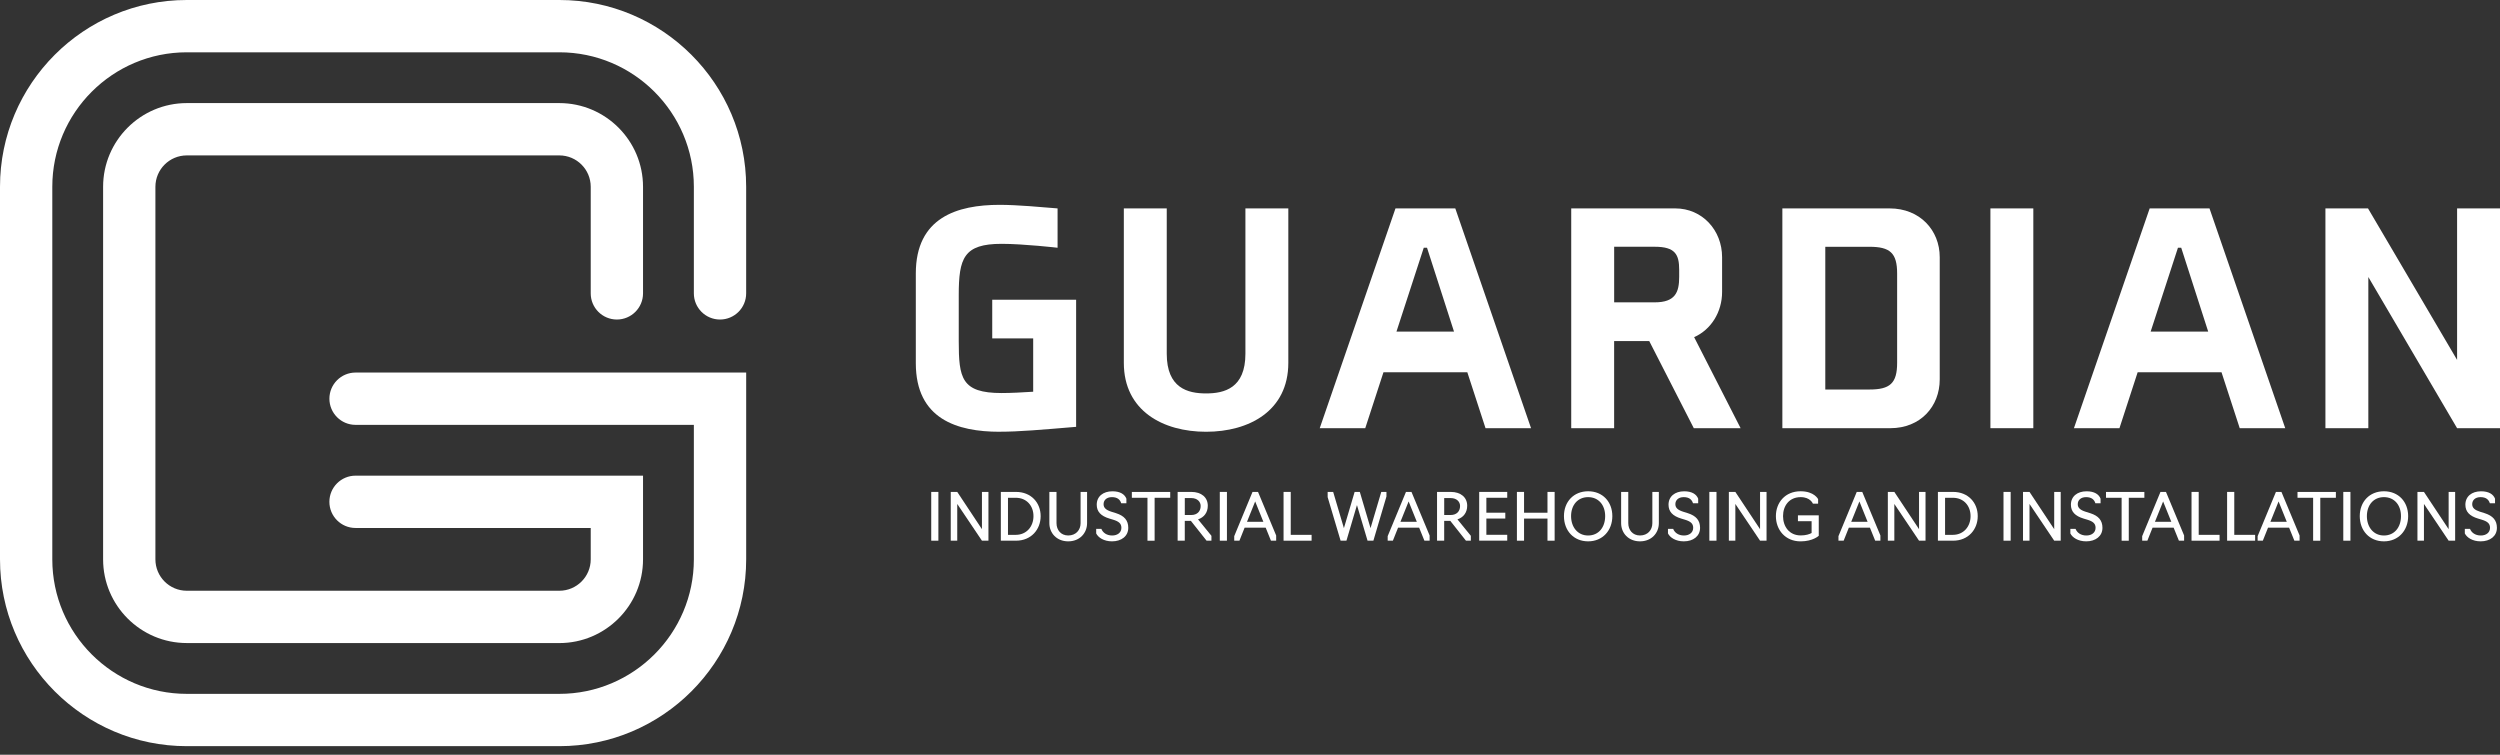
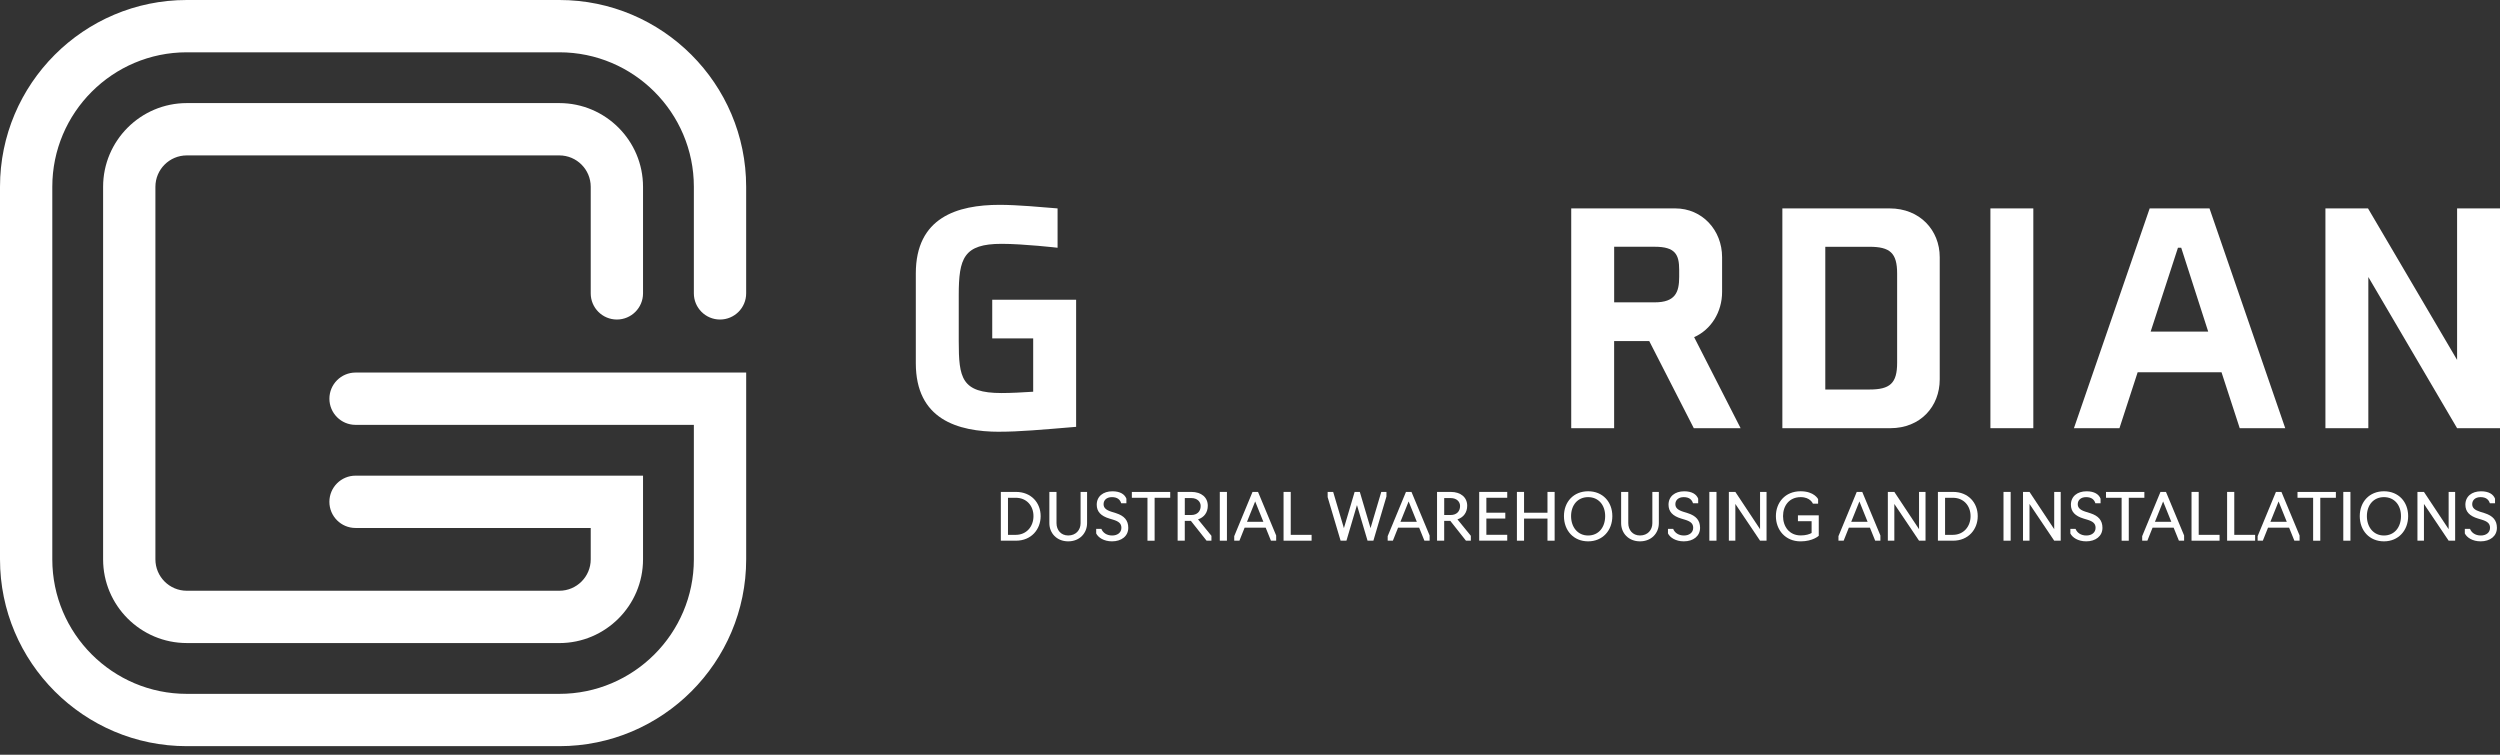
<svg xmlns="http://www.w3.org/2000/svg" width="265" height="80" viewBox="0 0 265 80" fill="none">
  <rect x="0" y="0" width="265" height="80" fill="#333333" stroke="none" />
  <path d="M59.292 79.093H19.801C8.884 79.093 0 70.211 0 59.292V19.801C0 8.882 8.882 0 19.801 0H59.292C70.208 0 79.093 8.882 79.093 19.801V31.099C79.093 32.629 77.851 33.87 76.32 33.87C74.79 33.87 73.549 32.629 73.549 31.099V19.801C73.549 11.94 67.152 5.544 59.292 5.544H19.801C11.94 5.544 5.544 11.94 5.544 19.801V59.292C5.544 67.152 11.94 73.549 19.801 73.549H59.292C67.152 73.549 73.549 67.152 73.549 59.292V45.035H37.689C36.159 45.035 34.917 43.794 34.917 42.263C34.917 40.733 36.159 39.491 37.689 39.491H79.095V59.292C79.095 70.208 70.213 79.093 59.294 79.093H59.292Z" fill="white" />
  <path d="M59.289 68.163H19.801C14.909 68.163 10.929 64.183 10.929 59.292V19.801C10.929 14.909 14.909 10.927 19.801 10.927H59.289C64.181 10.927 68.161 14.907 68.161 19.801V31.099C68.161 32.629 66.919 33.87 65.389 33.87C63.858 33.87 62.617 32.629 62.617 31.099V19.801C62.617 17.965 61.125 16.473 59.289 16.473H19.801C17.965 16.473 16.473 17.965 16.473 19.801V59.292C16.473 61.127 17.965 62.619 19.801 62.619H59.289C61.125 62.619 62.617 61.127 62.617 59.292V55.965H37.687C36.156 55.965 34.915 54.723 34.915 53.193C34.915 51.662 36.156 50.42 37.687 50.42H68.161V59.294C68.161 64.186 64.181 68.166 59.289 68.166V68.163Z" fill="white" />
  <path d="M105.968 45.767C101.453 45.767 97.076 44.423 97.076 38.496V28.984C97.076 23.056 101.453 21.713 105.968 21.713C107.829 21.713 110.414 21.953 112.103 22.091V26.261C112.103 26.261 108.484 25.846 106.175 25.846C102.144 25.846 101.627 27.364 101.627 31.291V36.148C101.627 40.077 101.903 41.662 106.175 41.662C107.176 41.662 108.415 41.593 109.518 41.523V35.872H105.177V31.772H114.069V45.245C110.347 45.555 108.038 45.762 105.97 45.762L105.968 45.767Z" fill="white" />
-   <path d="M119.126 38.462V22.091H123.675V37.497C123.675 41.15 125.914 41.703 127.844 41.703C129.774 41.703 132.014 41.152 132.014 37.497V22.091H136.562V38.462C136.562 43.563 132.392 45.767 127.844 45.767C123.296 45.767 119.126 43.561 119.126 38.462Z" fill="white" />
-   <path d="M155.539 39.461H146.647L144.717 45.388H139.892L147.921 22.091H154.261L162.291 45.388H157.466L155.536 39.461H155.539ZM148.026 35.153H154.126L151.264 26.261H150.919L148.024 35.153H148.026Z" fill="white" />
  <path d="M182.542 30.948C182.542 33.085 181.369 34.946 179.578 35.739L184.505 45.388H179.542L174.82 36.154H171.098V45.388H166.55V22.091H177.579C180.44 22.091 182.542 24.4 182.542 27.262V30.95V30.948ZM177.993 28.603C177.993 26.983 177.579 26.156 175.408 26.156H171.101V32.048H175.408C177.579 32.048 177.993 30.981 177.993 29.36V28.603Z" fill="white" />
  <path d="M205.611 40.218C205.611 43.08 203.579 45.388 200.372 45.388H188.93V22.091H200.302C203.507 22.091 205.611 24.4 205.611 27.262V40.221V40.218ZM201.096 28.984C201.096 26.814 200.338 26.159 198.168 26.159H193.481V41.288H198.168C200.338 41.288 201.096 40.633 201.096 38.462V28.984Z" fill="white" />
-   <path d="M210.984 45.388V22.091H215.532V45.388H210.984Z" fill="white" />
+   <path d="M210.984 45.388V22.091H215.532V45.388H210.984" fill="white" />
  <path d="M235.483 39.461H226.591L224.662 45.388H219.837L227.866 22.091H234.206L242.235 45.388H237.411L235.481 39.461H235.483ZM227.971 35.153H234.07L231.209 26.261H230.863L227.968 35.153H227.971Z" fill="white" />
  <path d="M260.452 45.388L251.043 29.363V45.388H246.495V22.091H251.01L260.452 38.15V22.091H265V45.388H260.452Z" fill="white" />
-   <path d="M98.711 52.143H99.469V57.313H98.711V52.143Z" fill="white" />
-   <path d="M100.779 52.143H101.468L104.086 56.093V52.143H104.775V57.313H104.086L101.468 53.418V57.313H100.779V52.143Z" fill="white" />
  <path d="M106.088 52.143H107.695C109.308 52.143 110.309 53.295 110.309 54.708C110.309 56.121 109.31 57.313 107.695 57.313H106.088V52.143ZM107.672 56.694C108.816 56.694 109.548 55.806 109.548 54.708C109.548 53.61 108.819 52.765 107.672 52.765H106.846V56.694H107.672Z" fill="white" />
  <path d="M111.232 55.453V52.143H111.99V55.458C111.99 56.174 112.451 56.761 113.231 56.761C114.053 56.761 114.542 56.174 114.542 55.458V52.143H115.23V55.453C115.23 56.515 114.445 57.383 113.231 57.383C112.018 57.383 111.232 56.515 111.232 55.453Z" fill="white" />
  <path d="M116.196 56.54V56.059H116.746C116.897 56.451 117.291 56.763 117.89 56.763C118.456 56.763 118.868 56.453 118.868 55.949C118.868 55.493 118.591 55.266 117.972 55.081L117.606 54.971C116.682 54.695 116.254 54.227 116.254 53.497C116.254 52.622 116.93 52.077 117.916 52.077C118.737 52.077 119.218 52.394 119.398 52.862V53.343H118.847C118.73 52.965 118.448 52.696 117.862 52.696C117.276 52.696 116.979 53.041 116.979 53.441C116.979 53.84 117.255 54.068 117.821 54.247L118.302 54.398C119.17 54.675 119.597 55.156 119.597 55.949C119.597 56.832 118.873 57.383 117.875 57.383C117.012 57.383 116.413 56.983 116.193 56.54H116.196Z" fill="white" />
  <path d="M121.629 52.765H119.976V52.146H124.043V52.765H122.389V57.316H121.632V52.765H121.629Z" fill="white" />
  <path d="M124.829 57.313V52.143H126.283C127.35 52.143 128.026 52.721 128.026 53.612C128.026 54.337 127.619 54.846 126.992 55.053L128.412 56.796V57.313H127.895L126.234 55.212H125.586V57.313H124.829ZM126.277 54.59C126.892 54.59 127.271 54.211 127.271 53.638C127.271 53.19 126.92 52.796 126.277 52.796H125.589V54.587H126.277V54.59Z" fill="white" />
  <path d="M129.298 52.143H130.055V57.313H129.298V52.143Z" fill="white" />
  <path d="M130.828 57.313V56.832L132.766 52.146H133.352L135.274 56.763V57.313H134.721L134.163 55.934H131.929L131.379 57.313H130.828ZM133.047 53.157L132.18 55.314H133.918L133.05 53.157H133.047Z" fill="white" />
  <path d="M136.06 52.143H136.818V56.694H139.029V57.313H136.057V52.143H136.06Z" fill="white" />
  <path d="M143.839 53.535L142.723 57.313H142.103L140.731 52.696V52.146H141.317L142.454 55.985L143.59 52.146H144.141L145.277 55.985L146.414 52.146H146.964V52.627L145.579 57.313H144.96L143.836 53.535H143.839Z" fill="white" />
  <path d="M147.094 57.313V56.832L149.032 52.146H149.618L151.54 56.763V57.313H150.987L150.429 55.934H148.195L147.645 57.313H147.094ZM149.313 53.157L148.446 55.314H150.184L149.316 53.157H149.313Z" fill="white" />
  <path d="M152.326 57.313V52.143H153.78C154.847 52.143 155.523 52.721 155.523 53.612C155.523 54.337 155.116 54.846 154.489 55.053L155.909 56.796V57.313H155.392L153.731 55.212H153.084V57.313H152.326ZM153.775 54.59C154.389 54.59 154.768 54.211 154.768 53.638C154.768 53.19 154.417 52.796 153.775 52.796H153.086V54.587H153.775V54.59Z" fill="white" />
  <path d="M156.795 52.143H159.767V52.763H157.555V54.347H159.562V54.966H157.555V56.689H159.767V57.308H156.795V52.138V52.143Z" fill="white" />
  <path d="M160.793 52.143H161.55V54.349H164.033V52.143H164.791V57.313H164.033V54.969H161.55V57.313H160.793V52.143Z" fill="white" />
  <path d="M165.779 54.708C165.779 53.19 166.805 52.074 168.344 52.074C169.882 52.074 170.908 53.19 170.908 54.708C170.908 56.226 169.882 57.383 168.344 57.383C166.805 57.383 165.779 56.246 165.779 54.708ZM170.148 54.708C170.148 53.535 169.444 52.696 168.341 52.696C167.238 52.696 166.534 53.538 166.534 54.708C166.534 55.877 167.238 56.763 168.341 56.763C169.444 56.763 170.148 55.908 170.148 54.708Z" fill="white" />
  <path d="M171.84 55.453V52.143H172.597V55.458C172.597 56.174 173.058 56.761 173.839 56.761C174.66 56.761 175.149 56.174 175.149 55.458V52.143H175.838V55.453C175.838 56.515 175.052 57.383 173.839 57.383C172.626 57.383 171.84 56.515 171.84 55.453Z" fill="white" />
  <path d="M176.805 56.54V56.059H177.356C177.507 56.451 177.901 56.763 178.5 56.763C179.065 56.763 179.478 56.453 179.478 55.949C179.478 55.493 179.201 55.266 178.582 55.081L178.216 54.971C177.292 54.695 176.864 54.227 176.864 53.497C176.864 52.622 177.54 52.077 178.525 52.077C179.347 52.077 179.828 52.394 180.007 52.862V53.343H179.457C179.339 52.965 179.058 52.696 178.472 52.696C177.886 52.696 177.589 53.041 177.589 53.441C177.589 53.84 177.865 54.068 178.431 54.247L178.912 54.398C179.78 54.675 180.207 55.156 180.207 55.949C180.207 56.832 179.483 57.383 178.484 57.383C177.622 57.383 177.023 56.983 176.803 56.54H176.805Z" fill="white" />
  <path d="M181.191 52.143H181.948V57.313H181.191V52.143Z" fill="white" />
  <path d="M183.259 52.143H183.947L186.566 56.093V52.143H187.254V57.313H186.566L183.947 53.418V57.313H183.259V52.143Z" fill="white" />
  <path d="M188.245 54.708C188.245 53.259 189.238 52.074 190.858 52.074C192.319 52.074 192.719 52.908 192.719 52.908V53.392H192.168C192.168 53.392 191.907 52.696 190.878 52.696C189.658 52.696 189.002 53.607 189.002 54.708C189.002 55.808 189.658 56.755 190.878 56.755C191.429 56.755 191.802 56.625 192.03 56.499V55.245H190.581V54.626H192.788V56.791C192.788 56.791 192.181 57.385 190.858 57.385C189.238 57.385 188.245 56.164 188.245 54.71V54.708Z" fill="white" />
  <path d="M194.877 57.313V56.832L196.814 52.146H197.4L199.323 56.763V57.313H198.77L198.212 55.934H195.977L195.427 57.313H194.877ZM197.096 53.157L196.228 55.314H197.966L197.098 53.157H197.096Z" fill="white" />
  <path d="M200.111 52.143H200.799L203.418 56.093V52.143H204.106V57.313H203.418L200.799 53.418V57.313H200.111V52.143Z" fill="white" />
  <path d="M205.419 52.143H207.027C208.639 52.143 209.64 53.295 209.64 54.708C209.64 56.121 208.642 57.313 207.027 57.313H205.419V52.143ZM207.004 56.694C208.148 56.694 208.88 55.806 208.88 54.708C208.88 53.61 208.15 52.765 207.004 52.765H206.177V56.694H207.004Z" fill="white" />
  <path d="M212.371 52.143H213.129V57.313H212.371V52.143Z" fill="white" />
  <path d="M214.439 52.143H215.128L217.746 56.093V52.143H218.435V57.313H217.746L215.128 53.418V57.313H214.439V52.143Z" fill="white" />
  <path d="M219.458 56.54V56.059H220.009C220.16 56.451 220.554 56.763 221.153 56.763C221.718 56.763 222.131 56.453 222.131 55.949C222.131 55.493 221.854 55.266 221.235 55.081L220.869 54.971C219.945 54.695 219.517 54.227 219.517 53.497C219.517 52.622 220.193 52.077 221.178 52.077C222 52.077 222.481 52.394 222.66 52.862V53.343H222.11C221.992 52.965 221.711 52.696 221.125 52.696C220.539 52.696 220.242 53.041 220.242 53.441C220.242 53.84 220.518 54.068 221.084 54.247L221.565 54.398C222.433 54.675 222.86 55.156 222.86 55.949C222.86 56.832 222.136 57.383 221.137 57.383C220.275 57.383 219.676 56.983 219.456 56.54H219.458Z" fill="white" />
  <path d="M224.89 52.765H223.236V52.146H227.303V52.765H225.65V57.316H224.892V52.765H224.89Z" fill="white" />
  <path d="M227.071 57.313V56.832L229.008 52.146H229.594L231.516 56.763V57.313H230.964L230.406 55.934H228.171L227.621 57.313H227.071ZM229.29 53.157L228.422 55.314H230.16L229.292 53.157H229.29Z" fill="white" />
  <path d="M232.305 52.143H233.062V56.694H235.274V57.313H232.302V52.143H232.305Z" fill="white" />
  <path d="M236.075 52.143H236.833V56.694H239.044V57.313H236.073V52.143H236.075Z" fill="white" />
  <path d="M239.31 57.313V56.832L241.248 52.146H241.834L243.756 56.763V57.313H243.203L242.645 55.934H240.411L239.86 57.313H239.31ZM241.529 53.157L240.662 55.314H242.399L241.532 53.157H241.529Z" fill="white" />
  <path d="M245.19 52.765H243.536V52.146H247.603V52.765H245.95V57.316H245.192V52.765H245.19Z" fill="white" />
  <path d="M248.389 52.143H249.146V57.313H248.389V52.143Z" fill="white" />
  <path d="M250.135 54.708C250.135 53.19 251.161 52.074 252.699 52.074C254.238 52.074 255.264 53.19 255.264 54.708C255.264 56.226 254.238 57.383 252.699 57.383C251.161 57.383 250.135 56.246 250.135 54.708ZM254.504 54.708C254.504 53.535 253.8 52.696 252.697 52.696C251.594 52.696 250.89 53.538 250.89 54.708C250.89 55.877 251.594 56.763 252.697 56.763C253.8 56.763 254.504 55.908 254.504 54.708Z" fill="white" />
  <path d="M256.249 52.143H256.938L259.556 56.093V52.143H260.245V57.313H259.556L256.938 53.418V57.313H256.249V52.143Z" fill="white" />
  <path d="M261.271 56.54V56.059H261.821C261.972 56.451 262.367 56.763 262.966 56.763C263.531 56.763 263.943 56.453 263.943 55.949C263.943 55.493 263.667 55.266 263.047 55.081L262.681 54.971C261.757 54.695 261.33 54.227 261.33 53.497C261.33 52.622 262.006 52.077 262.991 52.077C263.813 52.077 264.294 52.394 264.473 52.862V53.343H263.923C263.805 52.965 263.524 52.696 262.937 52.696C262.351 52.696 262.054 53.041 262.054 53.441C262.054 53.84 262.331 54.068 262.896 54.247L263.378 54.398C264.245 54.675 264.673 55.156 264.673 55.949C264.673 56.832 263.948 57.383 262.95 57.383C262.088 57.383 261.489 56.983 261.269 56.54H261.271Z" fill="white" />
</svg>